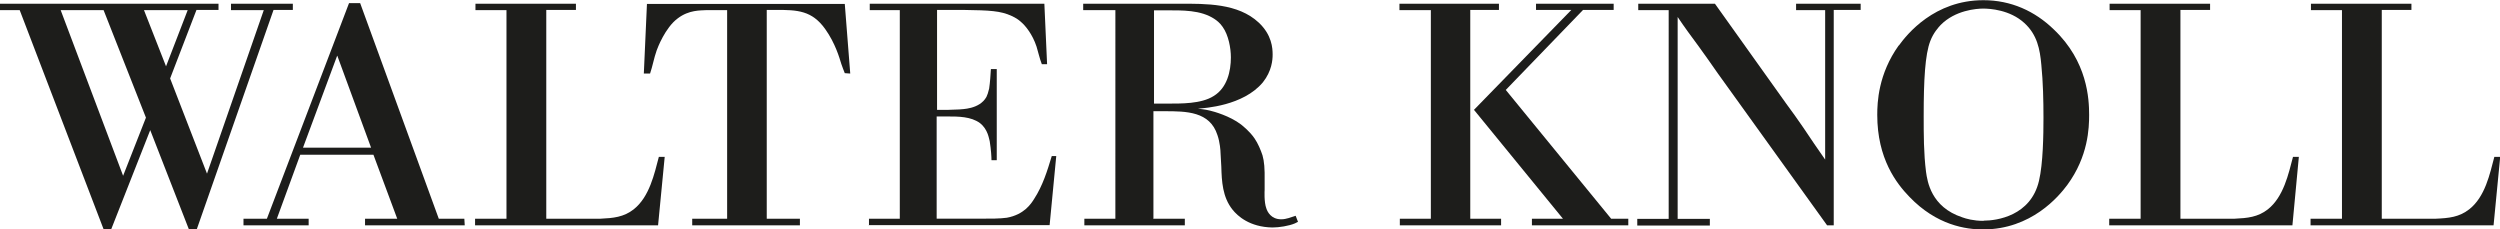
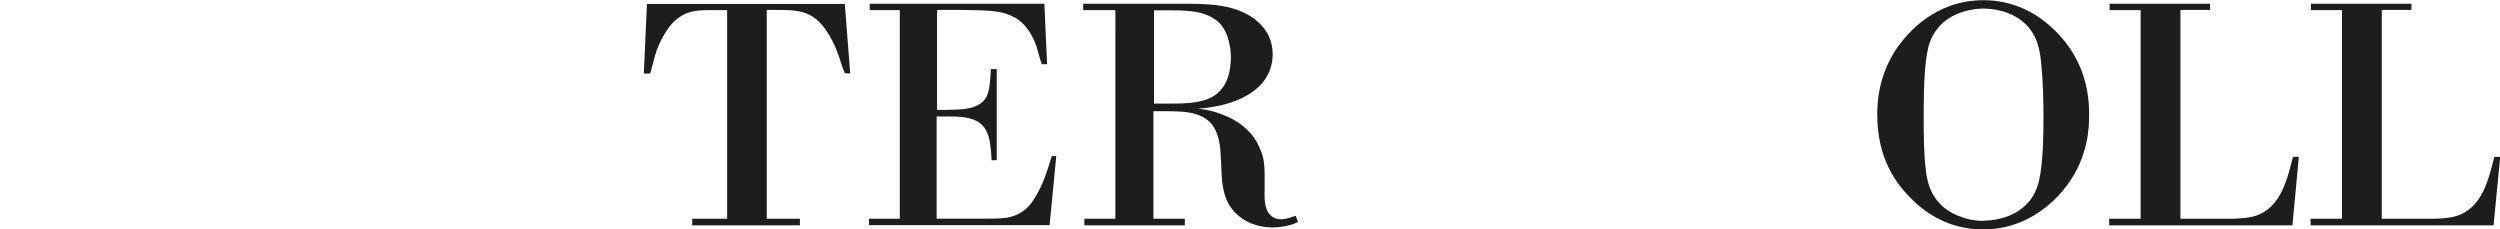
<svg xmlns="http://www.w3.org/2000/svg" id="Ebene_1" data-name="Ebene 1" viewBox="0 0 128.14 11.74">
  <defs>
    <style>
      .cls-1 {
        fill: #1d1d1b;
      }
    </style>
  </defs>
-   <path class="cls-1" d="m7.38.52l1.13,2.88,1.11-2.88h-2.25ZM3.11.52l3.2,8.49,1.17-2.98L5.31.52h-2.19Zm6.57,11.23l-1.98-5.08-2,5.08h-.39L1.01.52H0V.19h11.2v.32h-1.13l-1.35,3.51,1.89,4.88L13.52.52h-1.68V.19h3.17v.32h-.99l-3.93,11.23h-.41Z" />
-   <path class="cls-1" d="m17.29,2.86l1.73,4.71h-3.49l1.75-4.71Zm.6-2.7l-4.21,11.05h-1.2v.34h3.34v-.34h-1.63l1.2-3.28h3.75l1.22,3.28h-1.65v.34h5.11l-.02-.34h-1.31L18.46.16h-.57Z" />
  <g>
-     <path class="cls-1" d="m24.35,11.55v-.34h1.61V.52h-1.59V.19h5.15v.32h-1.52v10.7h2.78c.65-.03,1.19-.08,1.7-.48.81-.64,1.06-1.82,1.29-2.69h.3l-.34,3.51h-9.38" />
    <path class="cls-1" d="m39.3,11.21h1.7v.34h-5.52v-.34h1.79V.52h-1.08c-.28.02-.87-.02-1.45.42-.65.48-1.04,1.53-1.08,1.64-.14.39-.21.81-.34,1.19h-.32l.16-3.57h10.14l.28,3.57-.28-.02c-.07-.16-.12-.32-.18-.48-.09-.29-.3-1.05-.83-1.79-.67-.93-1.4-.98-2.53-.97h-.46v10.7" />
    <path class="cls-1" d="m44.54,11.55v-.34h1.58V.52h-1.54V.19h8.95l.14,3.1h-.27c-.12-.31-.18-.61-.27-.9-.21-.64-.58-1.08-.78-1.25-.16-.15-.3-.23-.49-.32-.58-.27-1.15-.29-2.41-.31h-1.42v5.12h.58c.18,0,.35-.02.55-.02.14-.02,1.04,0,1.4-.64.05-.11.09-.21.14-.43.05-.34.07-.68.09-1h.3v4.67h-.27c0-.15-.02-.53-.09-.97-.04-.13-.09-.61-.5-.93-.46-.34-1.12-.34-1.65-.34h-.57v5.24h2.04c.78,0,1.2,0,1.56-.05.88-.16,1.24-.71,1.4-.97.44-.68.67-1.43.9-2.19h.23l-.34,3.54h-9.29" />
    <path class="cls-1" d="m59.8,5.31c.73,0,1.77.02,2.41-.39.69-.42.88-1.27.88-1.98,0-.47-.12-1.14-.42-1.56-.14-.21-.32-.34-.41-.4-.71-.48-1.68-.45-2.51-.45h-.6v4.78h.65m-.64,5.9h1.57v.34h-5.15v-.34h1.59V.52h-1.65V.19h4.9c1.4,0,3.03-.03,4.1.97.67.63.71,1.3.71,1.64,0,.27-.04.84-.5,1.42-1.01,1.21-2.99,1.32-3.33,1.35.12.02.34.03.62.1.21.05,1.01.27,1.59.71.12.1.44.35.69.71.18.26.32.6.41.87.09.32.12.66.11,1.33v.45s-.04.61.09.95c.05.15.23.55.76.55.27,0,.51-.11.74-.18l.12.31c-.05.02-.11.05-.16.08-.3.13-.81.21-1.15.21-1.17-.02-1.79-.59-2.05-.92-.51-.64-.55-1.45-.57-2.19l-.04-.71c0-.11-.03-.55-.16-.92-.39-1.21-1.59-1.22-2.71-1.22h-.57v5.52Z" />
-     <path class="cls-1" d="m82.57,11.21h.89v.34h-4.94v-.34h1.59l-4.56-5.58,4.99-5.12h-1.81V.19h3.98v.32h-1.57l-3.96,4.1,5.4,6.6Zm-7.2,0h1.57v.34h-5.19v-.34h1.59V.52h-1.61V.19h5.1v.32h-1.47v10.7Z" />
-     <path class="cls-1" d="m93.65,11.55l-5.61-7.8c-.32-.47-.65-.92-.97-1.37-.37-.5-.74-1-1.08-1.51v10.35h1.65v.34h-3.72v-.34h1.61V.52h-1.56V.19h3.93l3.66,5.13c.3.4.58.8.87,1.22.37.55.73,1.09,1.12,1.64V.52h-1.49V.19h3.31v.32h-1.38v11.04h-.34" />
    <path class="cls-1" d="m101.68,11.31c.66,0,2.41-.24,2.83-2.04.21-.89.23-2.35.23-3.23s-.02-1.82-.11-2.72c-.07-.79-.21-1.54-.87-2.14-.74-.68-1.77-.74-2.11-.74s-1.43.08-2.18.84c-.12.13-.37.4-.53.82-.27.69-.34,2.01-.34,3.83,0,.97,0,1.93.12,2.88.07.48.25,1.8,1.86,2.33.19.07.57.18,1.08.18m-4.33-8.99c.42-.58,1.82-2.32,4.33-2.32,1.42,0,2.64.56,3.61,1.5,1.73,1.64,1.81,3.57,1.81,4.38,0,.66-.04,2.12-1.12,3.59-.43.58-1.84,2.28-4.32,2.28-.87,0-2.37-.21-3.77-1.67-.67-.69-1.65-1.96-1.65-4.2,0-.64.05-2.09,1.1-3.56" />
    <path class="cls-1" d="m108.11,11.55v-.34h1.61V.52h-1.59V.19h5.15v.32h-1.52v10.7h2.78c.65-.03,1.19-.08,1.7-.48.81-.64,1.06-1.82,1.29-2.69h.3l-.33,3.51h-9.38" />
    <path class="cls-1" d="m118.43,11.55v-.34h1.61V.52h-1.59V.19h5.15v.32h-1.52v10.7h2.78c.66-.03,1.19-.08,1.7-.48.82-.64,1.06-1.82,1.29-2.69h.3l-.34,3.51h-9.38" />
  </g>
</svg>